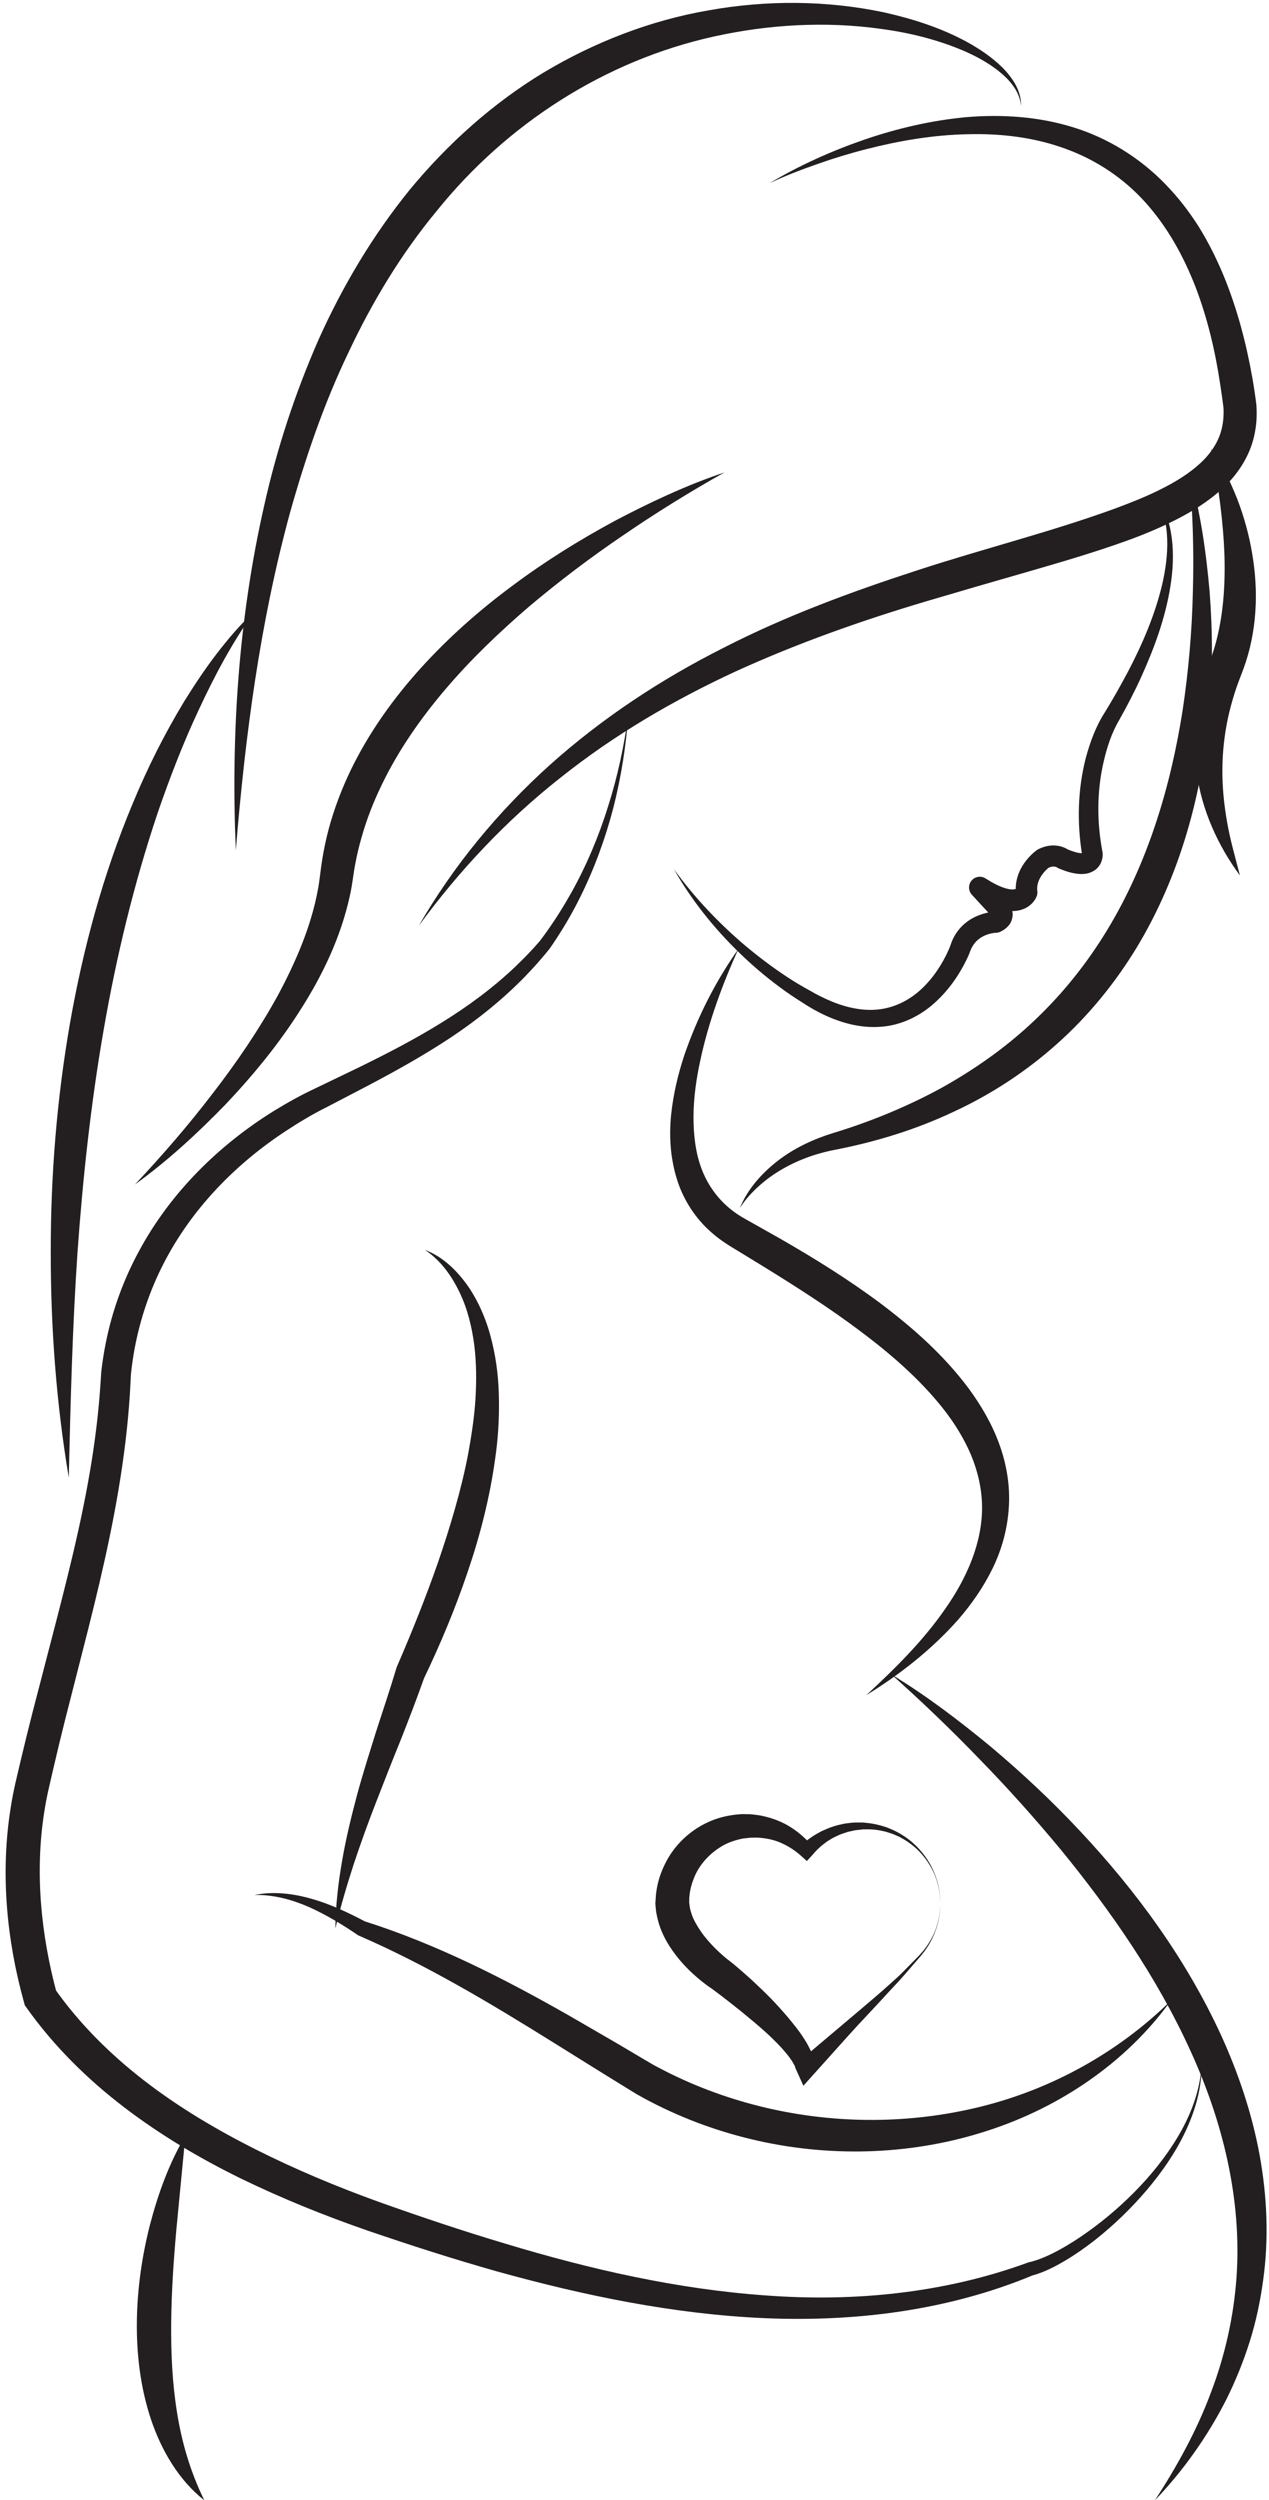
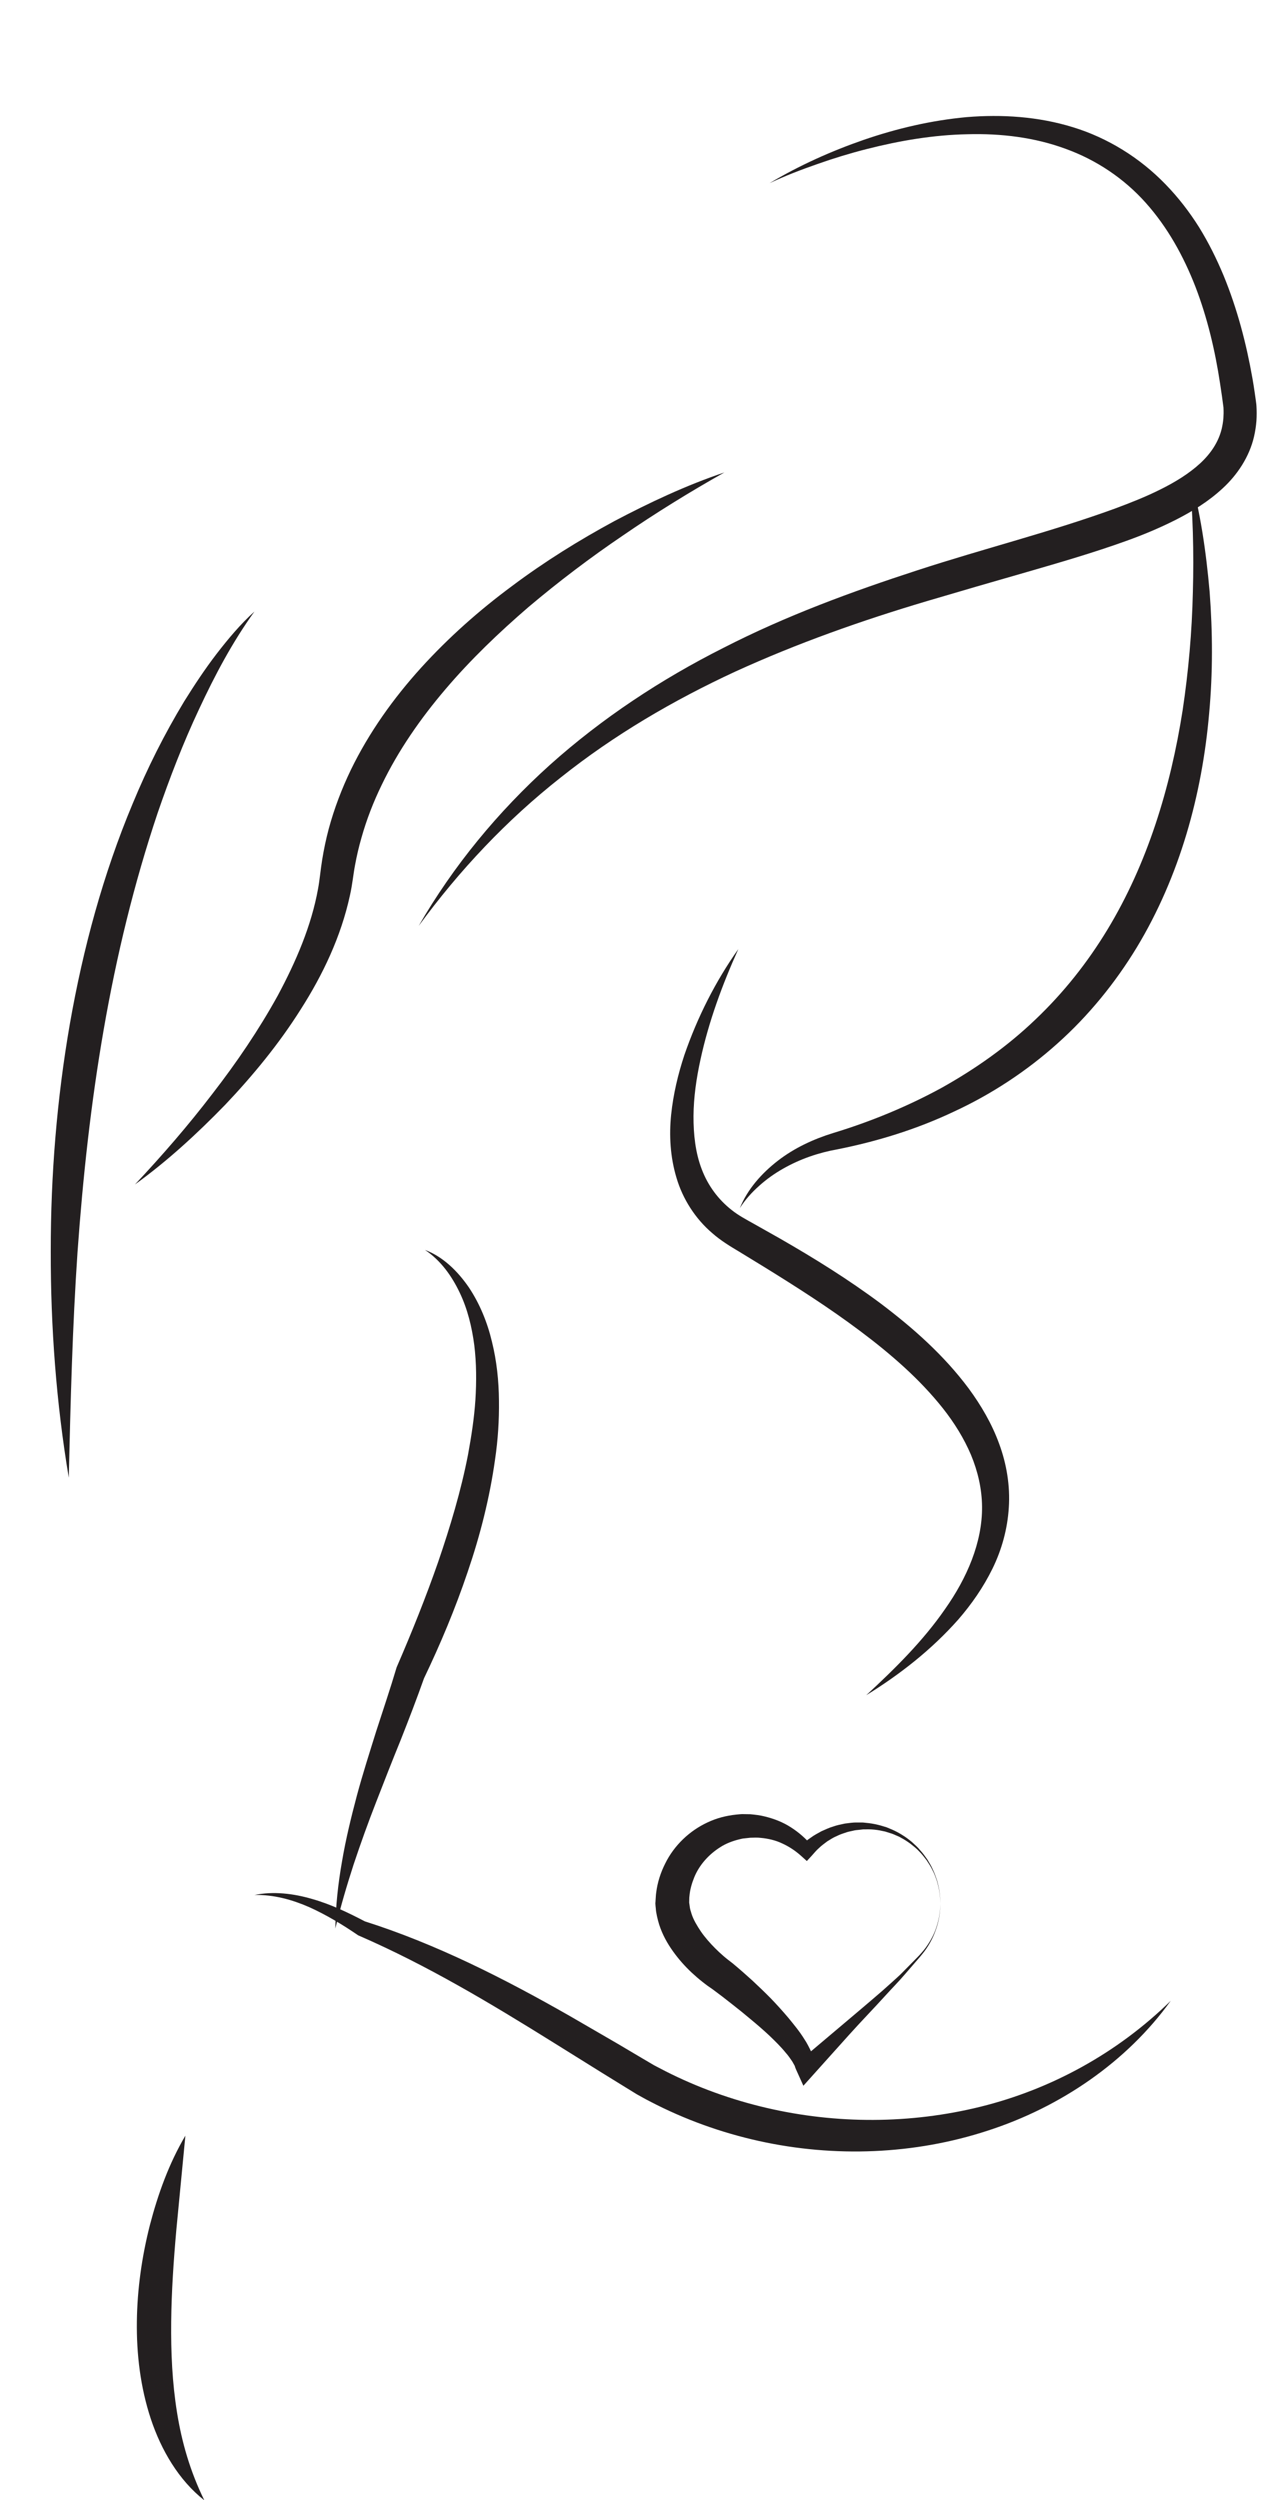
<svg xmlns="http://www.w3.org/2000/svg" height="364.0" preserveAspectRatio="xMidYMid meet" version="1.0" viewBox="70.3 52.4 184.8 364.0" width="184.8" zoomAndPan="magnify">
  <g fill="#231f20" id="change1_1">
    <path d="M 182.363 79.07 C 186.695 76.492 191.328 74.406 196.125 72.746 C 200.926 71.098 205.926 69.93 211.062 69.453 C 216.188 69.031 221.48 69.359 226.547 70.922 C 231.609 72.469 236.305 75.383 240.016 79.219 C 241.875 81.129 243.512 83.246 244.918 85.488 C 246.309 87.738 247.48 90.102 248.488 92.52 C 250.48 97.367 251.797 102.418 252.691 107.496 C 252.809 108.129 252.898 108.77 252.996 109.406 L 253.133 110.359 L 253.199 110.84 L 253.23 111.078 L 253.246 111.199 L 253.254 111.258 L 253.273 111.516 C 253.312 112.066 253.32 112.984 253.27 113.684 C 253.211 114.43 253.098 115.18 252.93 115.922 C 252.254 118.918 250.453 121.574 248.359 123.492 C 246.258 125.441 243.91 126.863 241.547 128.07 C 239.176 129.27 236.773 130.27 234.348 131.141 C 229.504 132.887 224.637 134.293 219.797 135.695 C 214.953 137.078 210.145 138.484 205.352 139.898 C 195.773 142.742 186.383 146.062 177.352 150.191 C 168.352 154.359 159.73 159.402 151.949 165.605 C 144.125 171.758 137.211 179.09 131.266 187.215 C 136.301 178.488 142.824 170.566 150.387 163.758 C 157.973 156.965 166.566 151.297 175.668 146.715 C 184.746 142.059 194.332 138.539 203.953 135.41 C 213.566 132.273 223.391 129.824 232.633 126.457 C 234.93 125.602 237.195 124.711 239.316 123.645 C 241.438 122.59 243.43 121.367 245.031 119.902 C 246.633 118.438 247.758 116.73 248.219 114.805 C 248.332 114.32 248.41 113.824 248.457 113.316 C 248.488 112.762 248.504 112.422 248.469 111.719 L 248.25 110.09 L 247.98 108.27 C 247.25 103.43 246.121 98.664 244.391 94.16 C 242.648 89.672 240.297 85.441 237.141 81.918 C 233.992 78.391 229.977 75.695 225.488 74.07 C 221.004 72.41 216.098 71.809 211.199 71.945 C 206.285 72.039 201.359 72.867 196.531 74.098 C 194.113 74.711 191.719 75.441 189.355 76.277 C 186.988 77.098 184.641 78 182.363 79.07" fill="inherit" />
-     <path d="M 218.977 67.84 C 218.91 66.789 218.484 65.812 217.898 64.98 C 217.309 64.141 216.57 63.422 215.773 62.785 C 214.18 61.508 212.359 60.531 210.477 59.73 C 206.699 58.137 202.68 57.156 198.621 56.609 C 190.5 55.473 182.211 55.961 174.277 57.715 C 158.352 61.227 144.078 70.465 133.906 83.102 C 128.723 89.355 124.48 96.395 121.004 103.805 C 117.461 111.199 114.793 119.02 112.555 126.973 C 108.184 142.93 106 159.512 104.641 176.199 C 103.922 159.469 105.016 142.539 108.77 126.02 C 110.609 117.754 113.27 109.645 116.699 101.828 C 120.191 94.047 124.609 86.617 130.043 79.934 C 135.531 73.309 142.047 67.453 149.445 62.973 C 156.852 58.535 165.035 55.363 173.512 53.902 C 181.973 52.387 190.688 52.441 199.051 54.203 C 203.211 55.137 207.316 56.445 211.082 58.488 C 212.949 59.52 214.75 60.719 216.277 62.23 C 217.031 62.992 217.711 63.84 218.219 64.785 C 218.723 65.727 219.039 66.789 218.977 67.84" fill="inherit" />
    <path d="M 107.355 141.434 C 104.137 145.902 101.578 150.734 99.281 155.664 C 96.969 160.582 95.016 165.652 93.254 170.777 C 89.805 181.055 87.258 191.609 85.402 202.297 C 83.543 212.988 82.367 223.809 81.59 234.688 C 80.848 245.574 80.57 256.516 80.316 267.539 C 78.492 256.66 77.672 245.617 77.691 234.555 C 77.684 223.488 78.578 212.391 80.48 201.438 C 82.398 190.5 85.316 179.68 89.621 169.402 C 91.746 164.258 94.25 159.266 97.129 154.508 C 98.602 152.148 100.133 149.824 101.824 147.621 C 103.516 145.43 105.301 143.285 107.355 141.434" fill="inherit" />
-     <path d="M 238.367 124.445 C 239.18 125.266 239.723 126.328 240.141 127.41 C 240.559 128.5 240.805 129.652 240.953 130.812 C 241.242 133.137 241.109 135.5 240.734 137.805 C 240 142.434 238.359 146.848 236.441 151.078 C 235.477 153.195 234.395 155.254 233.262 157.281 C 232.164 159.137 231.496 161.234 231.004 163.371 C 230.02 167.652 230.027 172.141 230.855 176.465 L 230.859 176.48 L 230.875 176.582 C 230.898 176.945 230.875 177.078 230.84 177.32 C 230.801 177.535 230.738 177.758 230.645 177.977 C 230.457 178.414 230.113 178.84 229.707 179.113 C 228.871 179.66 228.094 179.672 227.496 179.645 C 226.285 179.555 225.375 179.195 224.477 178.836 L 224.117 178.625 C 224.234 178.711 224.129 178.637 224.117 178.637 L 223.988 178.598 C 223.895 178.57 223.789 178.562 223.676 178.562 C 223.445 178.57 223.172 178.648 222.875 178.805 L 223.066 178.688 C 222.875 178.832 222.539 179.145 222.32 179.414 C 222.082 179.699 221.875 179.996 221.719 180.305 C 221.402 180.922 221.285 181.539 221.359 182.16 L 221.363 182.203 C 221.391 182.445 221.355 182.684 221.27 182.895 C 221.145 183.191 221.094 183.258 221 183.41 C 220.914 183.539 220.824 183.656 220.73 183.77 C 220.535 183.992 220.32 184.188 220.086 184.348 C 219.621 184.676 219.098 184.871 218.605 184.965 C 217.613 185.148 216.758 185.004 216 184.805 C 214.496 184.371 213.285 183.664 212.133 182.926 L 214.141 180.559 L 216.379 183.027 L 216.938 183.645 L 217.117 183.848 C 217.234 183.98 217.309 184.094 217.387 184.223 C 217.535 184.473 217.66 184.762 217.727 185.113 C 217.891 185.816 217.594 186.715 217.18 187.156 C 216.777 187.629 216.375 187.855 216.016 188.039 C 215.812 188.145 215.598 188.199 215.387 188.203 L 215.344 188.203 C 215.23 188.207 214.914 188.242 214.695 188.289 C 214.457 188.34 214.219 188.406 213.988 188.492 C 213.531 188.66 213.121 188.891 212.77 189.18 C 212.414 189.465 212.129 189.816 211.898 190.223 C 211.781 190.418 211.68 190.633 211.594 190.863 L 211.508 191.105 L 211.398 191.371 L 211.184 191.855 C 210.004 194.352 208.418 196.625 206.316 198.492 C 204.238 200.352 201.508 201.676 198.656 201.883 C 195.805 202.125 193.039 201.398 190.602 200.289 C 189.375 199.734 188.211 199.074 187.109 198.34 C 186.062 197.684 184.918 196.922 183.891 196.152 C 181.793 194.605 179.812 192.922 177.957 191.109 C 174.238 187.508 170.988 183.426 168.449 178.965 C 171.469 183.113 174.992 186.836 178.863 190.109 C 180.809 191.734 182.832 193.266 184.938 194.648 C 186.008 195.355 187.031 195.957 188.191 196.598 C 189.262 197.223 190.363 197.773 191.488 198.234 C 193.73 199.152 196.121 199.637 198.395 199.348 C 200.66 199.062 202.754 198.004 204.457 196.422 C 206.156 194.844 207.52 192.797 208.469 190.637 L 208.633 190.238 L 208.703 190.062 L 208.773 189.852 C 208.902 189.477 209.062 189.105 209.258 188.746 C 209.652 188.031 210.188 187.367 210.824 186.844 C 211.457 186.312 212.176 185.906 212.918 185.629 C 213.293 185.488 213.672 185.375 214.055 185.289 C 214.465 185.211 214.785 185.148 215.312 185.129 L 214.641 185.289 C 214.773 185.227 214.852 185.148 214.805 185.191 C 214.754 185.211 214.641 185.527 214.691 185.684 L 214.73 185.805 L 214.754 185.84 L 214.781 185.871 L 214.762 185.848 L 214.727 185.809 L 214.656 185.734 L 214.09 185.121 L 211.832 182.672 C 211.246 182.035 211.285 181.047 211.922 180.461 C 212.453 179.969 213.238 179.918 213.82 180.293 L 213.84 180.305 C 214.832 180.938 215.875 181.496 216.832 181.758 C 217.301 181.891 217.746 181.93 218.012 181.875 C 218.148 181.852 218.234 181.812 218.293 181.773 L 218.363 181.719 L 218.379 181.695 C 218.375 181.715 218.402 181.641 218.34 181.793 L 218.25 182.527 C 218.098 181.254 218.395 179.93 218.965 178.867 C 219.246 178.328 219.59 177.848 219.965 177.406 C 220.367 176.953 220.715 176.598 221.281 176.172 L 221.445 176.07 L 221.473 176.055 C 222.078 175.75 222.797 175.516 223.586 175.492 C 223.977 175.484 224.383 175.527 224.777 175.633 C 224.977 175.688 225.172 175.758 225.367 175.844 C 225.582 175.949 225.703 175.992 226.027 176.234 L 225.668 176.02 C 226.383 176.324 227.145 176.578 227.684 176.613 C 227.949 176.645 228.102 176.562 228 176.617 L 227.887 176.762 L 227.883 176.789 C 227.887 176.816 227.879 176.73 227.891 176.871 L 227.906 176.988 C 227.121 172.281 227.227 167.391 228.422 162.742 C 229.047 160.438 229.887 158.133 231.211 156.078 C 232.406 154.145 233.512 152.164 234.578 150.164 C 236.676 146.152 238.477 141.961 239.527 137.57 C 240.035 135.375 240.352 133.121 240.273 130.867 C 240.23 129.738 240.086 128.613 239.797 127.52 C 239.504 126.43 239.09 125.344 238.367 124.445" fill="inherit" />
-     <path d="M 161.809 156.375 C 161.477 160.965 160.762 165.539 159.617 170.023 C 158.449 174.5 156.852 178.879 154.777 183.047 C 153.742 185.133 152.578 187.156 151.297 189.105 L 150.812 189.836 L 150.562 190.195 L 150.441 190.379 L 150.379 190.469 L 150.301 190.566 L 150.27 190.609 C 149.898 191.055 149.555 191.496 149.156 191.945 C 148.395 192.852 147.598 193.695 146.789 194.547 C 143.523 197.902 139.848 200.855 135.965 203.441 C 132.074 206.023 128.008 208.285 123.922 210.441 L 117.789 213.637 C 115.797 214.629 113.848 215.801 111.988 217.023 C 104.508 221.914 98.133 228.52 94.117 236.379 C 92.102 240.293 90.695 244.5 89.891 248.812 C 89.695 249.895 89.535 250.98 89.414 252.07 L 89.371 252.48 L 89.359 252.586 C 89.352 252.699 89.367 252.484 89.363 252.527 L 89.363 252.578 L 89.352 252.797 L 89.309 253.656 L 89.211 255.406 C 89.059 257.762 88.84 260.082 88.559 262.406 C 87.434 271.699 85.363 280.789 83.109 289.73 L 79.707 303.094 C 79.152 305.316 78.613 307.535 78.098 309.762 L 77.328 313.109 C 77.098 314.152 76.891 315.254 76.727 316.332 C 75.375 325.035 76.254 334.027 78.57 342.625 L 78.207 341.852 C 81.801 346.973 86.305 351.461 91.32 355.336 C 96.336 359.215 101.855 362.484 107.586 365.367 C 113.316 368.246 119.305 370.754 125.363 372.941 C 131.492 375.129 137.656 377.203 143.875 379.055 C 156.285 382.809 168.984 385.699 181.863 386.602 C 194.711 387.559 207.797 386.27 219.953 381.828 L 220.035 381.797 L 220.094 381.781 C 221.578 381.461 223.113 380.75 224.566 379.961 C 226.027 379.164 227.438 378.25 228.805 377.27 C 231.539 375.309 234.094 373.07 236.41 370.605 C 238.719 368.141 240.785 365.43 242.418 362.457 C 244.027 359.488 245.18 356.195 245.281 352.762 C 245.375 356.195 244.406 359.605 242.938 362.723 C 241.461 365.848 239.469 368.707 237.23 371.34 C 234.984 373.973 232.48 376.383 229.754 378.535 C 228.387 379.605 226.961 380.609 225.453 381.512 C 223.934 382.402 222.375 383.234 220.531 383.723 L 220.672 383.68 C 208.406 388.781 194.895 390.477 181.68 389.91 C 168.418 389.336 155.383 386.629 142.699 383.109 C 136.355 381.316 130.098 379.301 123.879 377.176 C 117.609 375.004 111.477 372.535 105.477 369.625 C 99.5 366.703 93.711 363.281 88.352 359.188 C 83.008 355.098 78.113 350.281 74.16 344.703 L 73.914 344.355 L 73.797 343.93 C 71.258 334.812 70.332 325.078 71.859 315.57 C 72.047 314.379 72.27 313.219 72.539 312.016 L 73.332 308.645 C 73.863 306.391 74.422 304.145 74.988 301.906 L 78.457 288.543 C 80.746 279.668 82.934 270.812 84.129 261.84 C 84.43 259.605 84.672 257.348 84.844 255.113 L 84.965 253.422 L 85.016 252.562 L 85.031 252.348 L 85.047 252.129 L 85.062 252.016 L 85.113 251.566 C 85.262 250.375 85.453 249.188 85.688 248.008 C 86.613 243.289 88.277 238.715 90.566 234.504 C 95.137 226.039 102.145 219.137 110.156 214.16 C 112.176 212.922 114.215 211.781 116.371 210.785 L 122.574 207.797 C 126.688 205.785 130.734 203.691 134.586 201.301 C 138.441 198.922 142.098 196.23 145.371 193.113 C 146.18 192.332 146.992 191.531 147.746 190.707 C 148.129 190.309 148.508 189.855 148.891 189.434 L 149.359 188.809 L 149.859 188.121 C 151.176 186.277 152.383 184.355 153.496 182.371 C 155.715 178.402 157.492 174.172 158.855 169.805 C 160.238 165.441 161.215 160.938 161.809 156.375" fill="inherit" />
    <path d="M 132.188 234.379 C 134.82 235.367 136.961 237.48 138.578 239.836 C 140.176 242.234 141.285 244.961 141.945 247.762 C 142.637 250.566 142.938 253.441 142.961 256.305 C 143 259.164 142.816 262.02 142.402 264.828 C 141.621 270.461 140.219 275.953 138.402 281.273 C 136.605 286.602 134.434 291.773 132.02 296.809 L 132.109 296.578 C 131.008 299.688 129.84 302.727 128.648 305.742 C 127.422 308.746 126.25 311.75 125.082 314.754 C 123.91 317.754 122.824 320.781 121.801 323.84 C 120.809 326.906 119.891 330.004 119.133 333.18 C 119.18 329.914 119.535 326.645 120.105 323.418 C 120.652 320.184 121.43 316.996 122.27 313.832 C 123.117 310.672 124.117 307.566 125.082 304.465 C 126.078 301.375 127.121 298.316 128.027 295.258 L 128.047 295.188 L 128.113 295.027 C 130.285 290.004 132.324 284.938 134.109 279.805 C 135.867 274.664 137.434 269.465 138.457 264.184 C 138.941 261.535 139.355 258.883 139.531 256.215 C 139.695 253.555 139.691 250.879 139.367 248.242 C 139.02 245.617 138.398 243.008 137.246 240.602 C 136.109 238.211 134.504 235.922 132.188 234.379" fill="inherit" />
    <path d="M 177.824 190.574 C 175.465 195.805 173.492 201.184 172.309 206.668 C 171.711 209.398 171.312 212.16 171.293 214.879 C 171.281 217.586 171.578 220.262 172.496 222.641 C 173.398 225.02 174.898 227.035 176.844 228.566 C 177.832 229.355 178.859 229.895 180.18 230.633 L 183.938 232.754 C 188.934 235.625 193.879 238.695 198.578 242.203 C 203.25 245.73 207.742 249.688 211.375 254.562 C 213.164 257.004 214.746 259.68 215.809 262.617 C 216.887 265.539 217.418 268.73 217.211 271.867 C 217.023 275.004 216.172 278.051 214.836 280.777 C 213.496 283.508 211.777 285.973 209.848 288.195 C 205.934 292.609 201.336 296.199 196.445 299.211 C 200.664 295.32 204.738 291.281 207.914 286.684 C 211.117 282.152 213.363 276.957 213.312 271.758 C 213.289 269.164 212.699 266.621 211.699 264.215 C 210.68 261.816 209.273 259.543 207.602 257.434 C 204.254 253.207 200.039 249.547 195.578 246.203 C 191.113 242.848 186.352 239.805 181.516 236.82 L 177.871 234.59 C 176.711 233.902 175.242 233.016 174.039 231.949 C 171.555 229.844 169.715 226.941 168.816 223.887 C 167.895 220.828 167.73 217.688 168.035 214.695 C 168.348 211.691 169.039 208.805 169.957 206.02 C 171.867 200.477 174.5 195.273 177.824 190.574" fill="inherit" />
    <path d="M 107.355 328.297 C 110.105 327.73 113.031 328.078 115.758 328.879 C 118.508 329.656 121.086 330.906 123.582 332.215 L 123.398 332.125 C 133.887 335.457 143.766 340.492 153.23 345.887 L 160.297 349.984 L 163.801 352.059 L 165.551 353.09 L 167.227 353.961 C 171.859 356.312 176.828 358.105 181.914 359.289 C 192.098 361.664 202.867 361.652 213.113 359.117 C 223.355 356.582 232.996 351.336 240.793 343.699 C 234.406 352.582 224.754 359.18 214.121 362.613 C 203.465 366.098 191.824 366.543 180.82 364.113 C 175.312 362.895 169.973 360.973 164.941 358.348 C 164.625 358.184 164.297 358.016 164.008 357.852 L 163.023 357.305 L 161.285 356.234 L 157.812 354.09 L 150.91 349.789 C 141.727 344.066 132.496 338.531 122.605 334.234 L 122.457 334.168 L 122.422 334.145 C 120.152 332.594 117.812 331.184 115.328 330.066 C 112.84 328.977 110.156 328.23 107.355 328.297" fill="inherit" />
-     <path d="M 200.145 296.211 C 205.242 299.289 209.984 302.918 214.59 306.711 C 219.152 310.555 223.531 314.641 227.617 319.027 C 235.805 327.762 243.02 337.625 248.113 348.691 C 250.637 354.227 252.609 360.059 253.723 366.098 C 254.828 372.125 255.098 378.352 254.242 384.43 C 253.824 387.465 253.199 390.473 252.273 393.379 C 251.348 396.285 250.207 399.105 248.855 401.812 C 246.105 407.199 242.598 412.133 238.484 416.426 C 241.723 411.445 244.582 406.273 246.609 400.82 C 248.691 395.398 249.949 389.727 250.363 384.031 C 251.172 372.594 248.367 361.211 243.566 350.773 C 238.766 340.289 232.105 330.641 224.699 321.598 C 220.961 317.098 217.043 312.715 212.926 308.5 C 208.84 304.258 204.574 300.172 200.145 296.211" fill="inherit" />
    <path d="M 243.488 121.184 C 245.102 126.828 245.934 132.676 246.453 138.543 C 246.898 144.422 246.93 150.355 246.383 156.273 C 245.355 168.082 242.113 179.969 235.832 190.359 C 232.688 195.531 228.812 200.289 224.289 204.328 C 219.777 208.375 214.664 211.723 209.219 214.242 C 203.785 216.816 198.074 218.574 192.234 219.738 C 189.496 220.223 186.797 221.148 184.34 222.551 C 183.109 223.246 181.941 224.074 180.875 225.031 C 179.805 225.98 178.82 227.059 178.039 228.297 C 179.141 225.559 181.199 223.238 183.57 221.398 C 185.965 219.547 188.75 218.246 191.672 217.348 C 197.145 215.684 202.484 213.48 207.449 210.766 C 212.398 208 217.023 204.727 221.074 200.844 C 225.141 196.984 228.652 192.566 231.555 187.77 C 237.391 178.152 240.754 167.105 242.523 155.809 C 243.375 150.141 243.883 144.391 244.012 138.609 C 244.18 132.824 244.012 127.012 243.488 121.184" fill="inherit" />
-     <path d="M 246.695 117.746 C 248.285 119.977 249.438 122.469 250.461 125.012 C 251.445 127.57 252.191 130.238 252.648 132.984 C 253.59 138.453 253.383 144.336 251.367 149.816 L 250.664 151.66 C 250.449 152.242 250.242 152.832 250.059 153.426 C 249.691 154.613 249.363 155.816 249.105 157.031 C 248.594 159.469 248.32 161.957 248.312 164.48 C 248.297 167.004 248.547 169.555 249.004 172.117 C 249.445 174.688 250.191 177.238 250.871 179.871 C 247.676 175.535 245.293 170.363 244.543 164.742 C 244.164 161.945 244.156 159.074 244.551 156.254 C 244.742 154.844 245.02 153.441 245.395 152.07 C 245.578 151.383 245.785 150.711 246.004 150.027 L 246.359 149.027 L 246.691 148.125 C 248.309 143.539 248.758 138.508 248.617 133.395 C 248.445 128.27 247.723 123.07 246.695 117.746" fill="inherit" />
    <path d="M 175.789 121.184 C 170.707 124.047 165.773 127.094 161.016 130.363 C 156.234 133.602 151.645 137.082 147.277 140.77 C 142.941 144.504 138.824 148.449 135.168 152.75 C 131.512 157.043 128.293 161.68 125.891 166.668 C 124.68 169.152 123.68 171.73 122.938 174.375 C 122.555 175.695 122.246 177.031 122 178.379 C 121.746 179.703 121.625 181.145 121.266 182.738 C 119.953 188.805 117.301 194.332 114.098 199.352 C 110.918 204.398 107.145 208.973 103.105 213.238 C 99.012 217.453 94.691 221.43 89.953 224.852 C 93.945 220.602 97.742 216.223 101.242 211.637 C 104.77 207.086 108 202.324 110.738 197.367 C 113.414 192.387 115.648 187.176 116.613 181.82 C 116.852 180.566 116.969 179.105 117.219 177.566 C 117.465 176.051 117.781 174.547 118.176 173.062 C 118.977 170.102 120.07 167.234 121.391 164.492 C 124.055 159.008 127.602 154.059 131.613 149.629 C 135.637 145.199 140.105 141.242 144.855 137.73 C 149.582 134.184 154.594 131.07 159.75 128.277 C 164.938 125.543 170.246 123.047 175.789 121.184" fill="inherit" />
    <path d="M 207.246 329.527 L 207.203 330.52 C 207.176 330.848 207.121 331.176 207.078 331.504 C 206.961 332.152 206.797 332.797 206.566 333.422 C 206.129 334.664 205.465 335.855 204.625 336.879 C 204.211 337.402 203.762 337.887 203.332 338.395 L 202.031 339.898 C 201.168 340.91 200.23 341.848 199.34 342.832 C 197.555 344.801 195.711 346.695 193.938 348.668 L 188.633 354.578 L 187.293 356.07 L 186.215 353.68 C 186.137 353.504 186.078 353.336 186.027 353.16 L 185.676 352.539 C 185.383 352.117 185.105 351.684 184.719 351.262 C 184.027 350.406 183.188 349.586 182.352 348.781 C 181.496 347.98 180.605 347.207 179.688 346.449 C 178.785 345.684 177.859 344.934 176.914 344.199 C 175.988 343.465 175.027 342.723 174.094 342.039 L 173.363 341.531 C 173.09 341.328 172.816 341.125 172.555 340.914 C 172.027 340.496 171.52 340.055 171.023 339.594 C 170.035 338.668 169.121 337.641 168.301 336.492 C 167.48 335.344 166.762 334.066 166.293 332.605 C 166.062 331.863 165.824 330.812 165.809 330.332 L 165.762 329.871 L 165.738 329.523 L 165.742 329.457 L 165.754 329.316 L 165.77 329.039 C 165.801 328.668 165.805 328.297 165.863 327.934 C 166.043 326.457 166.512 325.02 167.176 323.707 C 168.48 321.055 170.73 318.938 173.34 317.727 C 174.664 317.102 176.016 316.754 177.512 316.59 C 177.883 316.555 178.285 316.508 178.562 316.523 L 179.582 316.539 C 180.281 316.609 180.977 316.684 181.656 316.859 C 183.012 317.188 184.32 317.695 185.469 318.441 C 186.625 319.176 187.648 320.078 188.512 321.102 L 186.934 321.102 C 187.402 320.703 187.852 320.281 188.367 319.953 C 188.855 319.586 189.402 319.309 189.926 319.016 C 190.484 318.777 191.023 318.504 191.602 318.34 C 192.164 318.133 192.758 318.02 193.336 317.898 C 193.926 317.824 194.57 317.723 195.117 317.742 L 195.988 317.746 L 196.863 317.84 C 197.441 317.91 198.016 318.039 198.574 318.188 L 199.402 318.438 L 200.203 318.77 C 200.73 319.004 201.242 319.273 201.723 319.582 C 202.215 319.879 202.668 320.227 203.105 320.59 C 203.527 320.977 203.961 321.352 204.312 321.797 C 204.703 322.211 205.023 322.676 205.352 323.137 C 205.641 323.625 205.945 324.102 206.16 324.625 C 206.414 325.129 206.574 325.672 206.77 326.199 C 206.902 326.746 207.062 327.285 207.117 327.848 C 207.227 328.402 207.211 328.969 207.246 329.527 Z M 207.246 329.527 C 207.203 328.969 207.211 328.402 207.098 327.852 C 207.031 327.293 206.867 326.754 206.727 326.211 C 206.531 325.688 206.359 325.148 206.082 324.66 C 205.852 324.152 205.527 323.691 205.227 323.223 C 204.883 322.781 204.551 322.336 204.152 321.945 C 203.777 321.531 203.332 321.191 202.902 320.848 C 202.453 320.52 201.992 320.215 201.504 319.961 C 201.27 319.812 201.012 319.715 200.758 319.605 C 200.504 319.5 200.262 319.379 199.992 319.309 L 199.211 319.062 L 198.41 318.895 C 197.879 318.797 197.332 318.742 196.793 318.738 L 195.984 318.746 L 195.176 318.836 C 194.887 318.855 194.625 318.91 194.379 318.973 C 194.125 319.035 193.871 319.074 193.621 319.156 C 193.117 319.324 192.613 319.48 192.145 319.723 C 191.656 319.914 191.223 320.219 190.777 320.484 C 190.363 320.805 189.934 321.094 189.566 321.461 C 189.176 321.793 188.855 322.203 188.512 322.578 L 187.797 323.355 L 186.934 322.578 C 186.105 321.836 185.18 321.23 184.195 320.785 C 183.219 320.32 182.16 320.086 181.121 319.984 C 180.598 319.918 180.07 319.949 179.555 319.961 L 178.742 320.051 C 178.406 320.07 178.207 320.141 177.977 320.191 C 177.066 320.41 176.043 320.781 175.215 321.32 C 173.516 322.383 172.145 323.918 171.406 325.711 C 171.043 326.605 170.773 327.535 170.699 328.492 C 170.664 328.73 170.684 328.973 170.668 329.211 L 170.664 329.391 L 170.66 329.48 L 170.656 329.523 C 170.625 328.945 170.648 329.371 170.645 329.246 L 170.645 329.262 L 170.648 329.289 L 170.711 329.742 C 170.785 330.48 170.898 330.609 171.008 331.039 C 171.285 331.91 171.805 332.77 172.375 333.621 C 172.961 334.469 173.672 335.277 174.441 336.051 C 174.824 336.434 175.227 336.812 175.641 337.168 C 175.848 337.352 176.059 337.52 176.27 337.688 L 177.016 338.266 C 178.004 339.09 178.93 339.902 179.859 340.746 C 180.777 341.598 181.68 342.469 182.562 343.363 C 183.434 344.27 184.285 345.211 185.109 346.184 C 185.922 347.18 186.738 348.156 187.449 349.309 C 187.816 349.852 188.133 350.492 188.438 351.129 L 188.836 352.18 C 188.93 352.598 188.996 353.027 189.055 353.441 L 186.637 352.547 L 192.727 347.406 C 194.75 345.695 196.785 343.988 198.781 342.258 L 200.258 340.938 C 200.742 340.488 201.25 340.062 201.707 339.586 L 203.098 338.176 C 203.551 337.699 204.043 337.25 204.469 336.75 C 204.914 336.258 205.297 335.73 205.641 335.168 C 205.988 334.609 206.285 334.02 206.52 333.402 C 206.754 332.785 206.926 332.145 207.055 331.496 C 207.098 331.172 207.16 330.848 207.191 330.52 L 207.246 329.527" fill="inherit" />
    <path d="M 97.297 363.336 L 95.98 377.047 C 95.578 381.551 95.277 386.016 95.23 390.445 C 95.184 394.875 95.379 399.273 96.074 403.609 C 96.766 407.953 97.984 412.195 100.051 416.426 C 96.324 413.492 93.77 409.117 92.258 404.559 C 90.742 399.973 90.172 395.137 90.23 390.391 C 90.289 385.633 90.965 380.934 92.121 376.383 C 93.305 371.844 94.898 367.398 97.297 363.336" fill="inherit" />
  </g>
</svg>